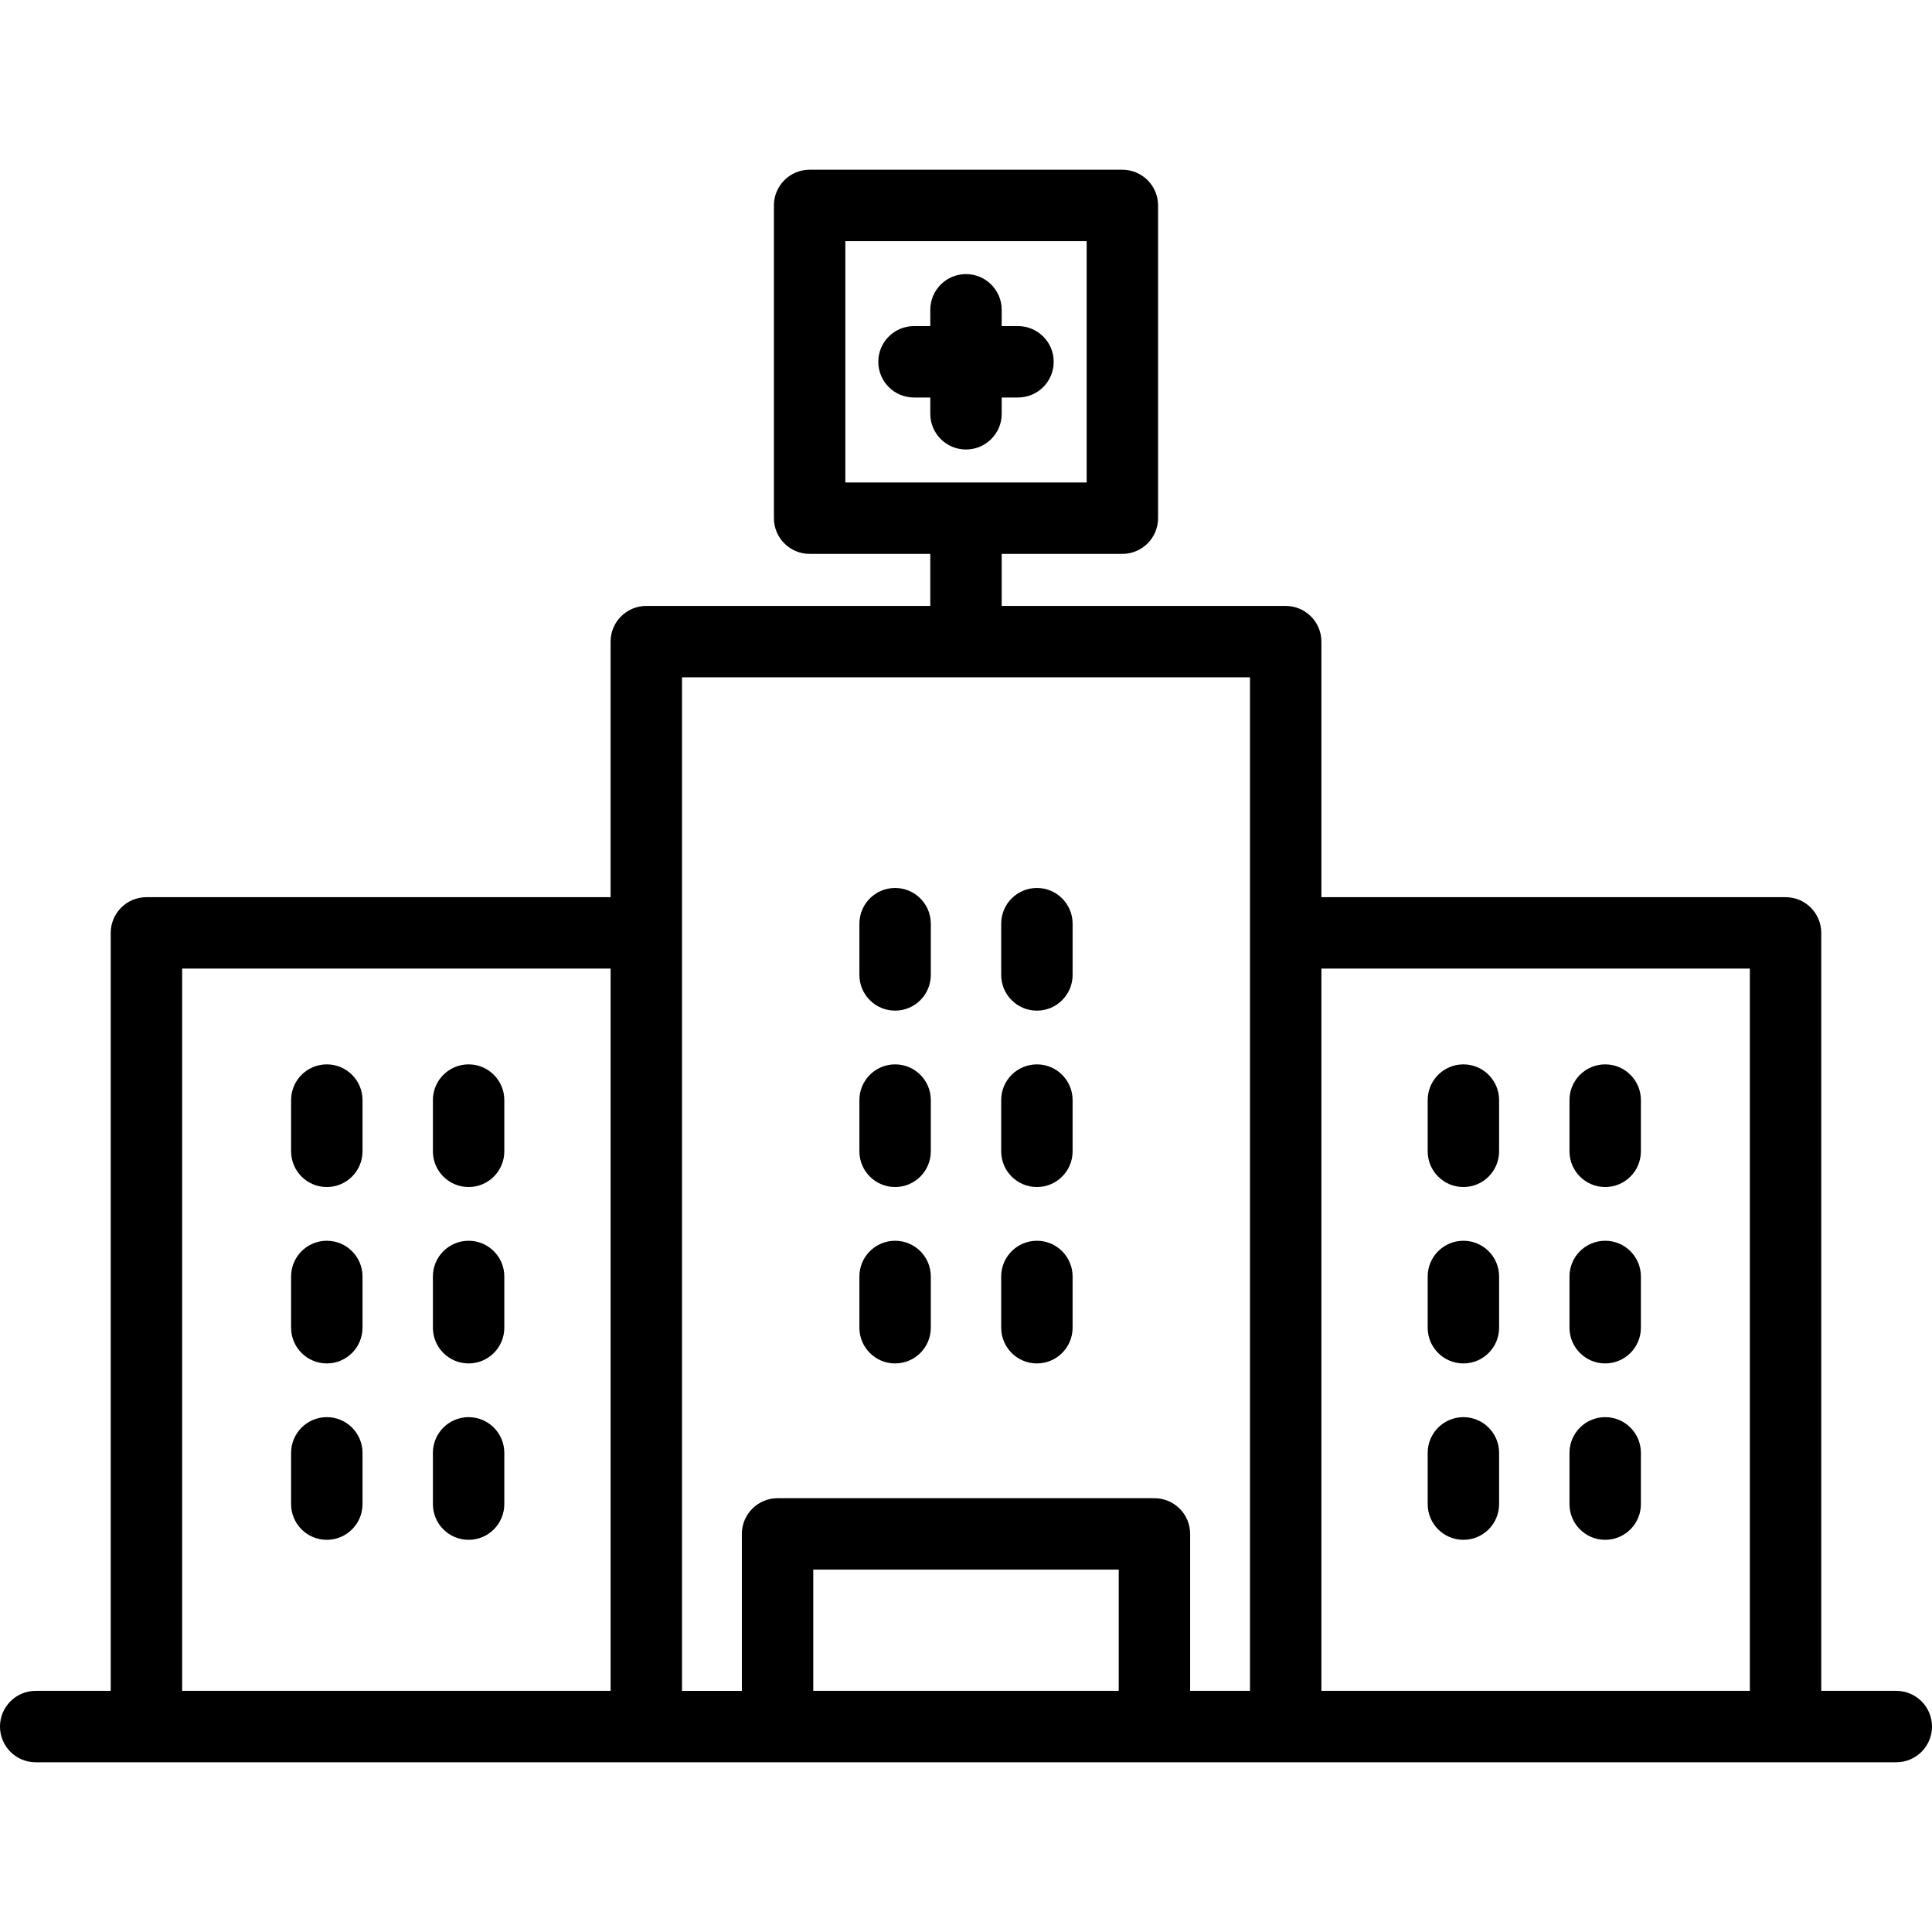
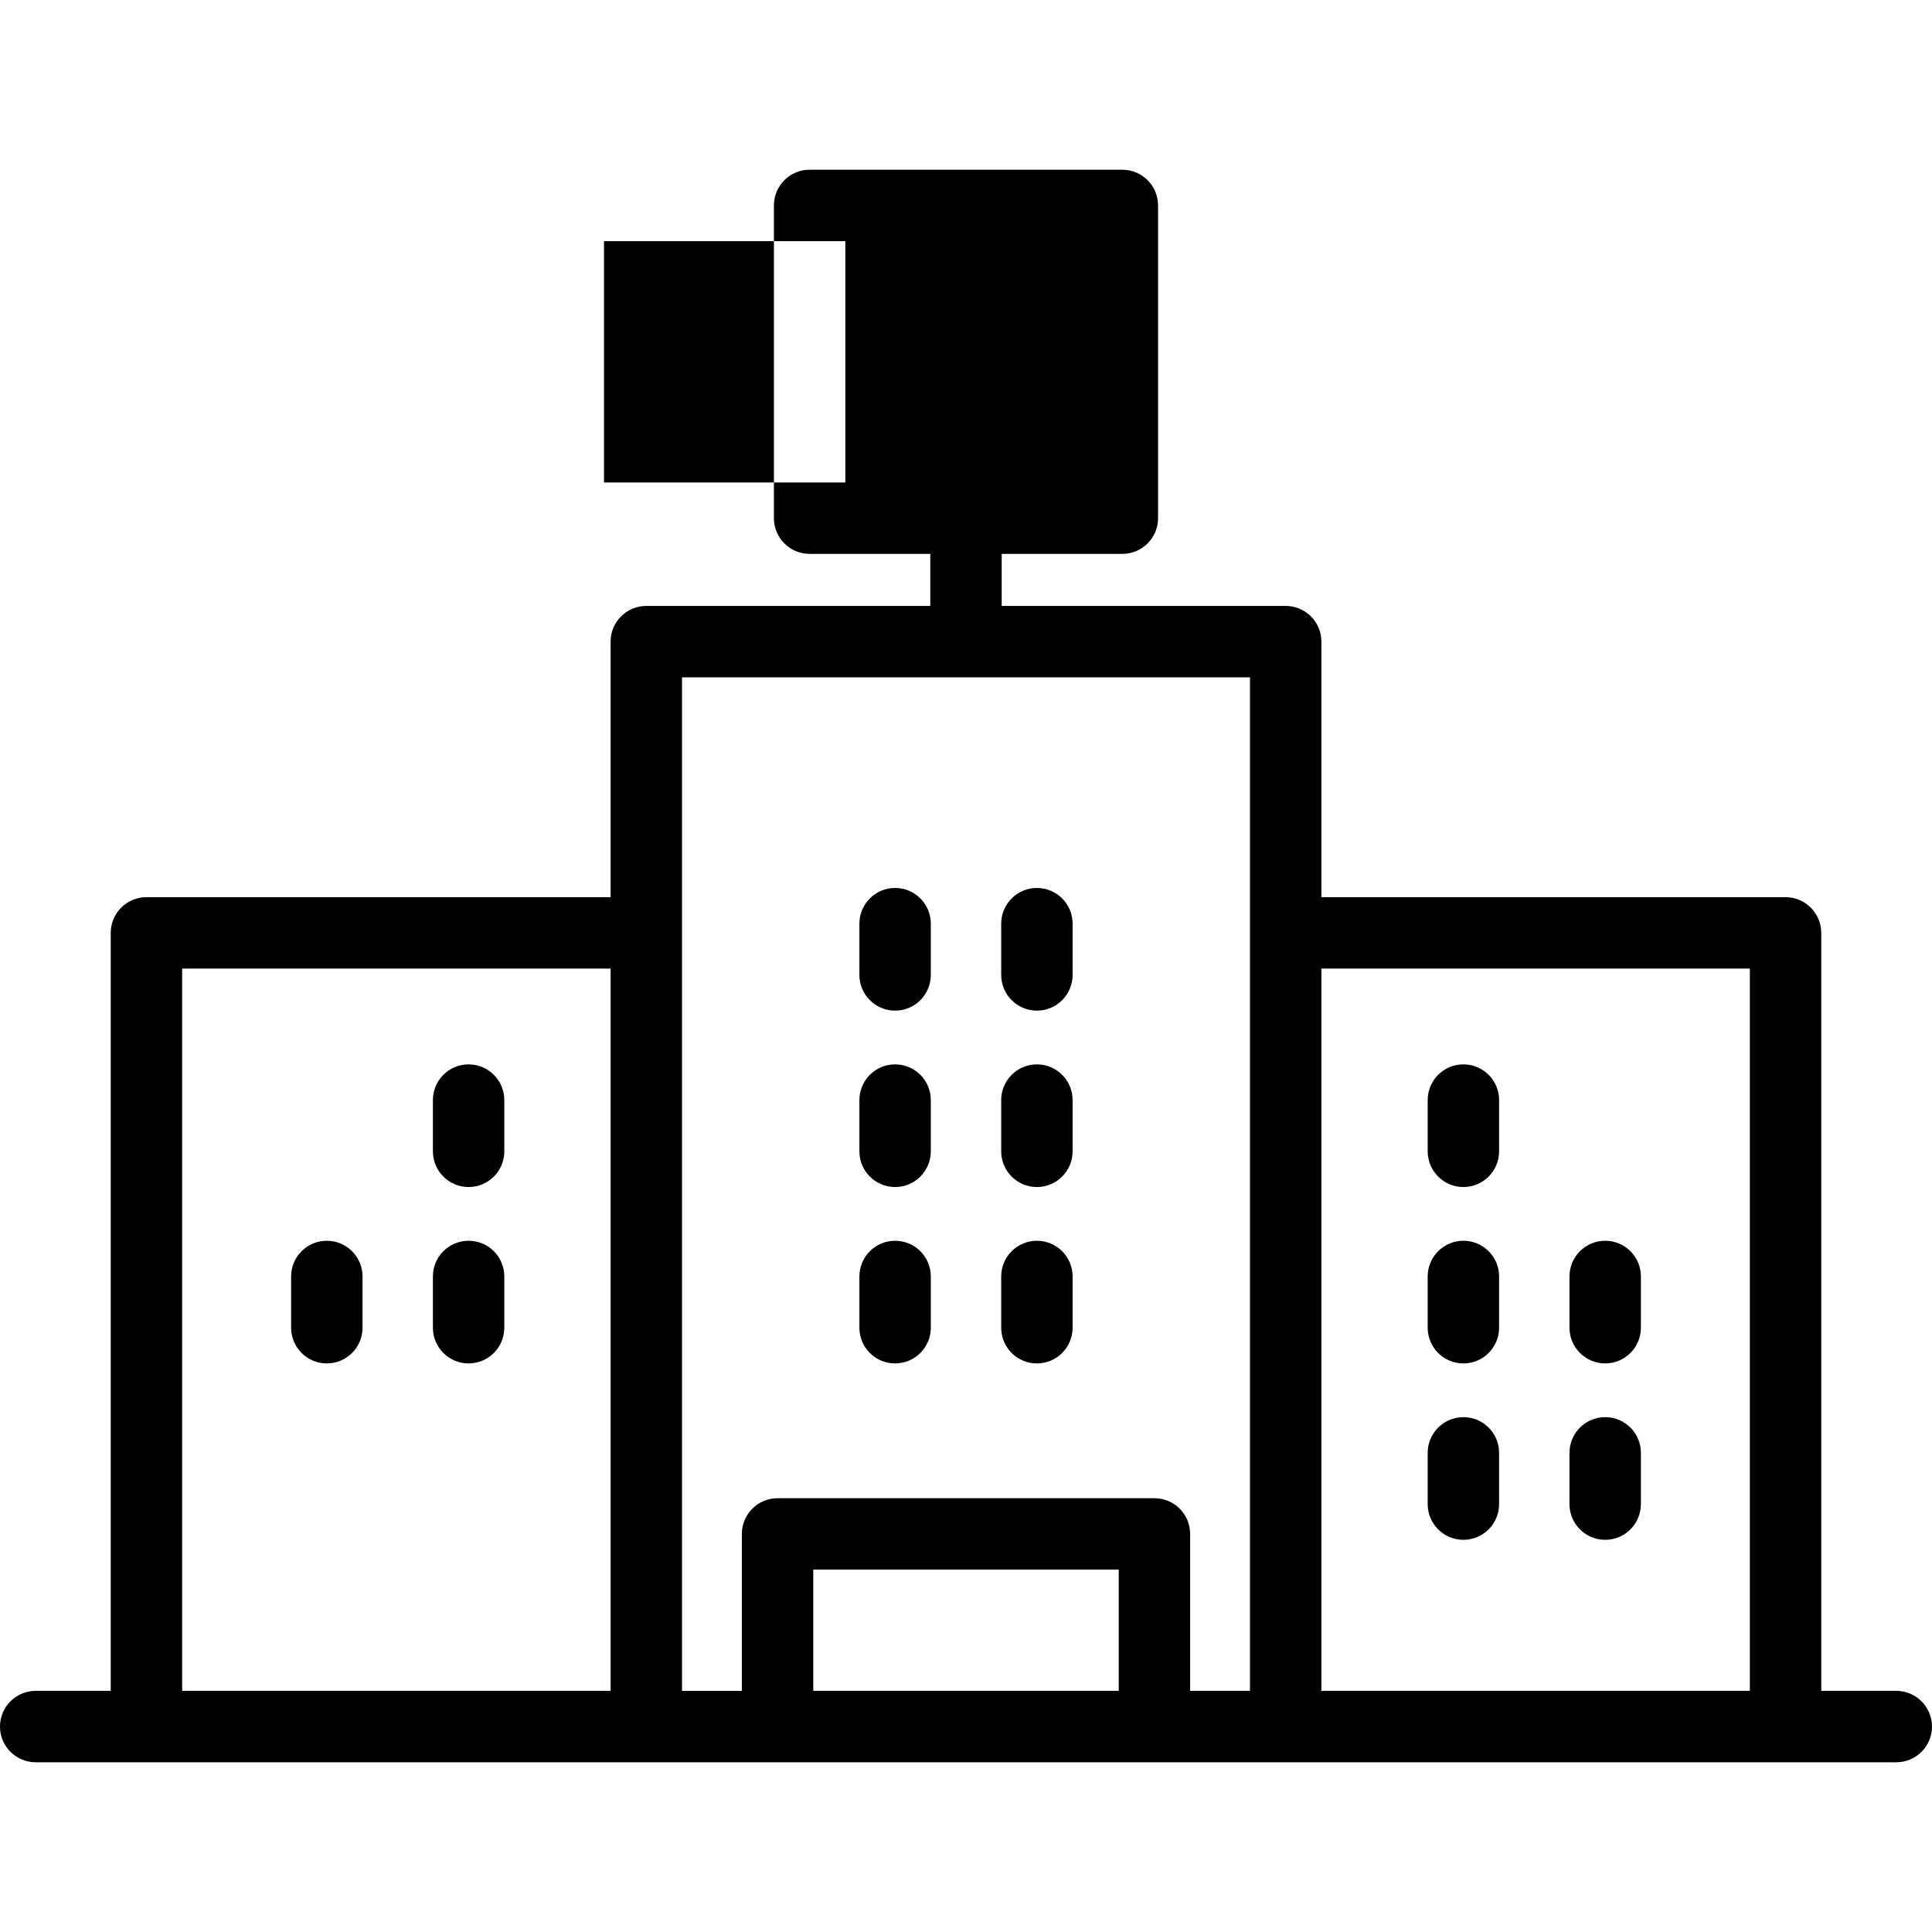
<svg xmlns="http://www.w3.org/2000/svg" fill="#000000" height="800px" width="800px" version="1.1" viewBox="0 0 324.667 324.667" enable-background="new 0 0 324.667 324.667">
  <g>
    <path d="m168.333,69.539v-2.739h2.738c3.313,0 6-2.687 6-6s-2.687-6-6-6h-2.738v-2.738c0-3.313-2.687-6-6-6s-6,2.687-6,6v2.738h-2.738c-3.313,0-6,2.687-6,6s2.687,6 6,6h2.738v2.738c0,3.313 2.687,6 6,6s6-2.686 6-5.999z" />
-     <path d="m54.919,199.478c3.313,0 6-2.687 6-6v-8.614c0-3.313-2.687-6-6-6s-6,2.687-6,6v8.614c0,3.313 2.687,6 6,6z" />
    <path d="m78.748,199.478c3.313,0 6-2.687 6-6v-8.614c0-3.313-2.687-6-6-6s-6,2.687-6,6v8.614c0,3.313 2.686,6 6,6z" />
    <path d="m54.919,229.12c3.313,0 6-2.687 6-6v-8.614c0-3.313-2.687-6-6-6s-6,2.687-6,6v8.614c0,3.313 2.687,6 6,6z" />
    <path d="m78.748,229.12c3.313,0 6-2.687 6-6v-8.614c0-3.313-2.687-6-6-6s-6,2.687-6,6v8.614c0,3.313 2.686,6 6,6z" />
-     <path d="m54.919,258.762c3.313,0 6-2.687 6-6v-8.614c0-3.313-2.687-6-6-6s-6,2.687-6,6v8.614c0,3.314 2.687,6 6,6z" />
-     <path d="m78.748,258.762c3.313,0 6-2.687 6-6v-8.614c0-3.313-2.687-6-6-6s-6,2.687-6,6v8.614c0,3.314 2.686,6 6,6z" />
    <path d="m245.919,199.478c3.313,0 6-2.687 6-6v-8.614c0-3.313-2.687-6-6-6s-6,2.687-6,6v8.614c0,3.313 2.687,6 6,6z" />
-     <path d="m269.748,199.478c3.313,0 6-2.687 6-6v-8.614c0-3.313-2.687-6-6-6s-6,2.687-6,6v8.614c0,3.313 2.686,6 6,6z" />
    <path d="m245.919,229.12c3.313,0 6-2.687 6-6v-8.614c0-3.313-2.687-6-6-6s-6,2.687-6,6v8.614c0,3.313 2.687,6 6,6z" />
    <path d="m269.748,229.12c3.313,0 6-2.687 6-6v-8.614c0-3.313-2.687-6-6-6s-6,2.687-6,6v8.614c0,3.313 2.686,6 6,6z" />
    <path d="m245.919,258.762c3.313,0 6-2.687 6-6v-8.614c0-3.313-2.687-6-6-6s-6,2.687-6,6v8.614c0,3.314 2.687,6 6,6z" />
    <path d="m269.748,258.762c3.313,0 6-2.687 6-6v-8.614c0-3.313-2.687-6-6-6s-6,2.687-6,6v8.614c0,3.314 2.686,6 6,6z" />
    <path d="m144.419,155.221v8.614c0,3.313 2.687,6 6,6s6-2.687 6-6v-8.614c0-3.313-2.687-6-6-6s-6,2.687-6,6z" />
    <path d="m168.248,155.221v8.614c0,3.313 2.687,6 6,6s6-2.687 6-6v-8.614c0-3.313-2.687-6-6-6s-6,2.687-6,6z" />
    <path d="m150.419,178.864c-3.313,0-6,2.687-6,6v8.614c0,3.313 2.687,6 6,6s6-2.687 6-6v-8.614c0-3.314-2.686-6-6-6z" />
    <path d="m174.248,178.864c-3.313,0-6,2.687-6,6v8.614c0,3.313 2.687,6 6,6s6-2.687 6-6v-8.614c0-3.314-2.687-6-6-6z" />
    <path d="m150.419,208.506c-3.313,0-6,2.687-6,6v8.614c0,3.313 2.687,6 6,6s6-2.687 6-6v-8.614c0-3.314-2.686-6-6-6z" />
    <path d="m174.248,208.506c-3.313,0-6,2.687-6,6v8.614c0,3.313 2.687,6 6,6s6-2.687 6-6v-8.614c0-3.314-2.687-6-6-6z" />
-     <path d="m318.667,284.144h-12.611v-127.376c0-3.314-2.687-6-6-6h-78v-42.943c0-3.313-2.687-6-6-6h-47.723v-8.747h20.277c3.313,0 6-2.687 6-6v-52.555c0-3.313-2.687-6-6-6h-52.555c-3.313,0-6,2.687-6,6v52.555c0,3.313 2.687,6 6,6h20.277v8.747h-47.723c-3.313,0-6,2.687-6,6v42.943h-78c-3.313,0-6,2.686-6,6v127.376h-12.609c-3.313,0-6,2.687-6,6s2.687,6 6,6h312.667c3.313,0 6-2.687 6-6s-2.687-6-6-6zm-108.611-170.319v170.319h-10.056v-26.374c0-3.313-2.687-6-6-6h-63.333c-3.313,0-6,2.687-6,6v26.375h-10.056v-170.32h95.445zm-22.056,170.319h-51.333v-20.374h51.333v20.374zm106.056,0h-72v-121.376h72v121.376zm-191.445,0h-72v-121.376h72v121.376zm39.445-243.621h40.555v40.555h-40.555v-40.555z" />
+     <path d="m318.667,284.144h-12.611v-127.376c0-3.314-2.687-6-6-6h-78v-42.943c0-3.313-2.687-6-6-6h-47.723v-8.747h20.277c3.313,0 6-2.687 6-6v-52.555c0-3.313-2.687-6-6-6h-52.555c-3.313,0-6,2.687-6,6v52.555c0,3.313 2.687,6 6,6h20.277v8.747h-47.723c-3.313,0-6,2.687-6,6v42.943h-78c-3.313,0-6,2.686-6,6v127.376h-12.609c-3.313,0-6,2.687-6,6s2.687,6 6,6h312.667c3.313,0 6-2.687 6-6s-2.687-6-6-6zm-108.611-170.319v170.319h-10.056v-26.374c0-3.313-2.687-6-6-6h-63.333c-3.313,0-6,2.687-6,6v26.375h-10.056v-170.32h95.445zm-22.056,170.319h-51.333v-20.374h51.333v20.374zm106.056,0h-72v-121.376h72v121.376zm-191.445,0h-72v-121.376h72v121.376zm39.445-243.621v40.555h-40.555v-40.555z" />
  </g>
</svg>